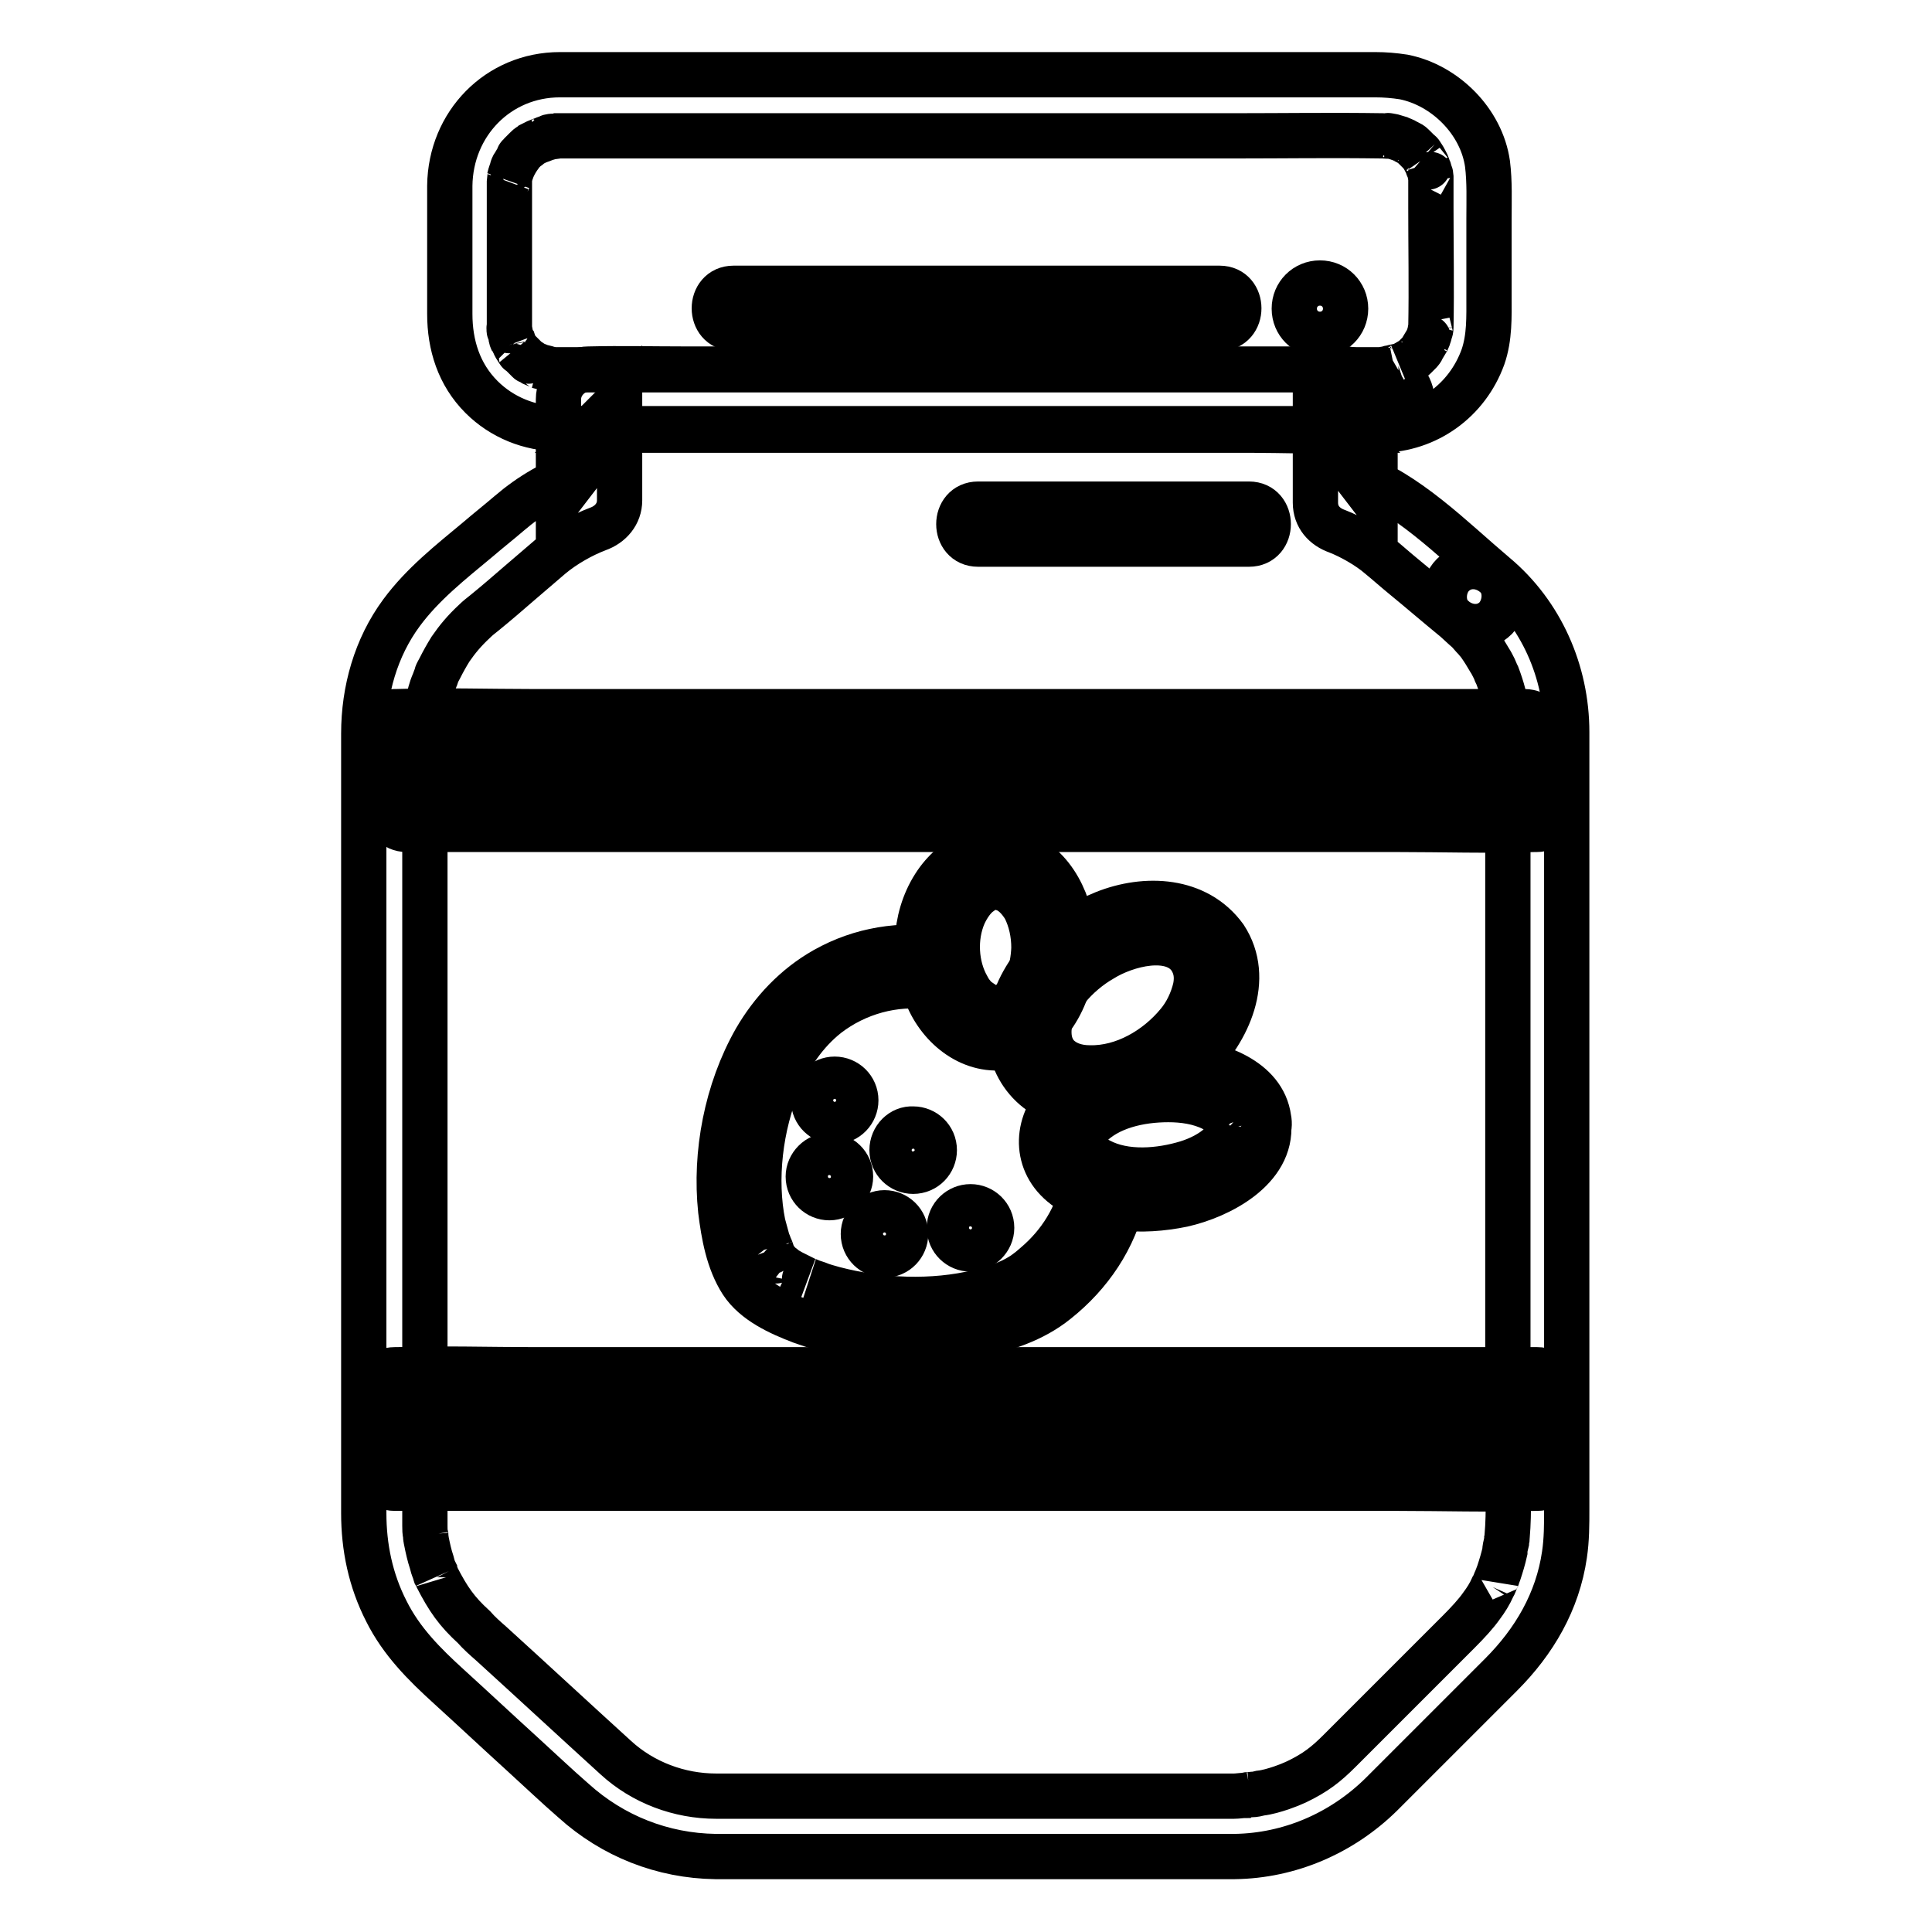
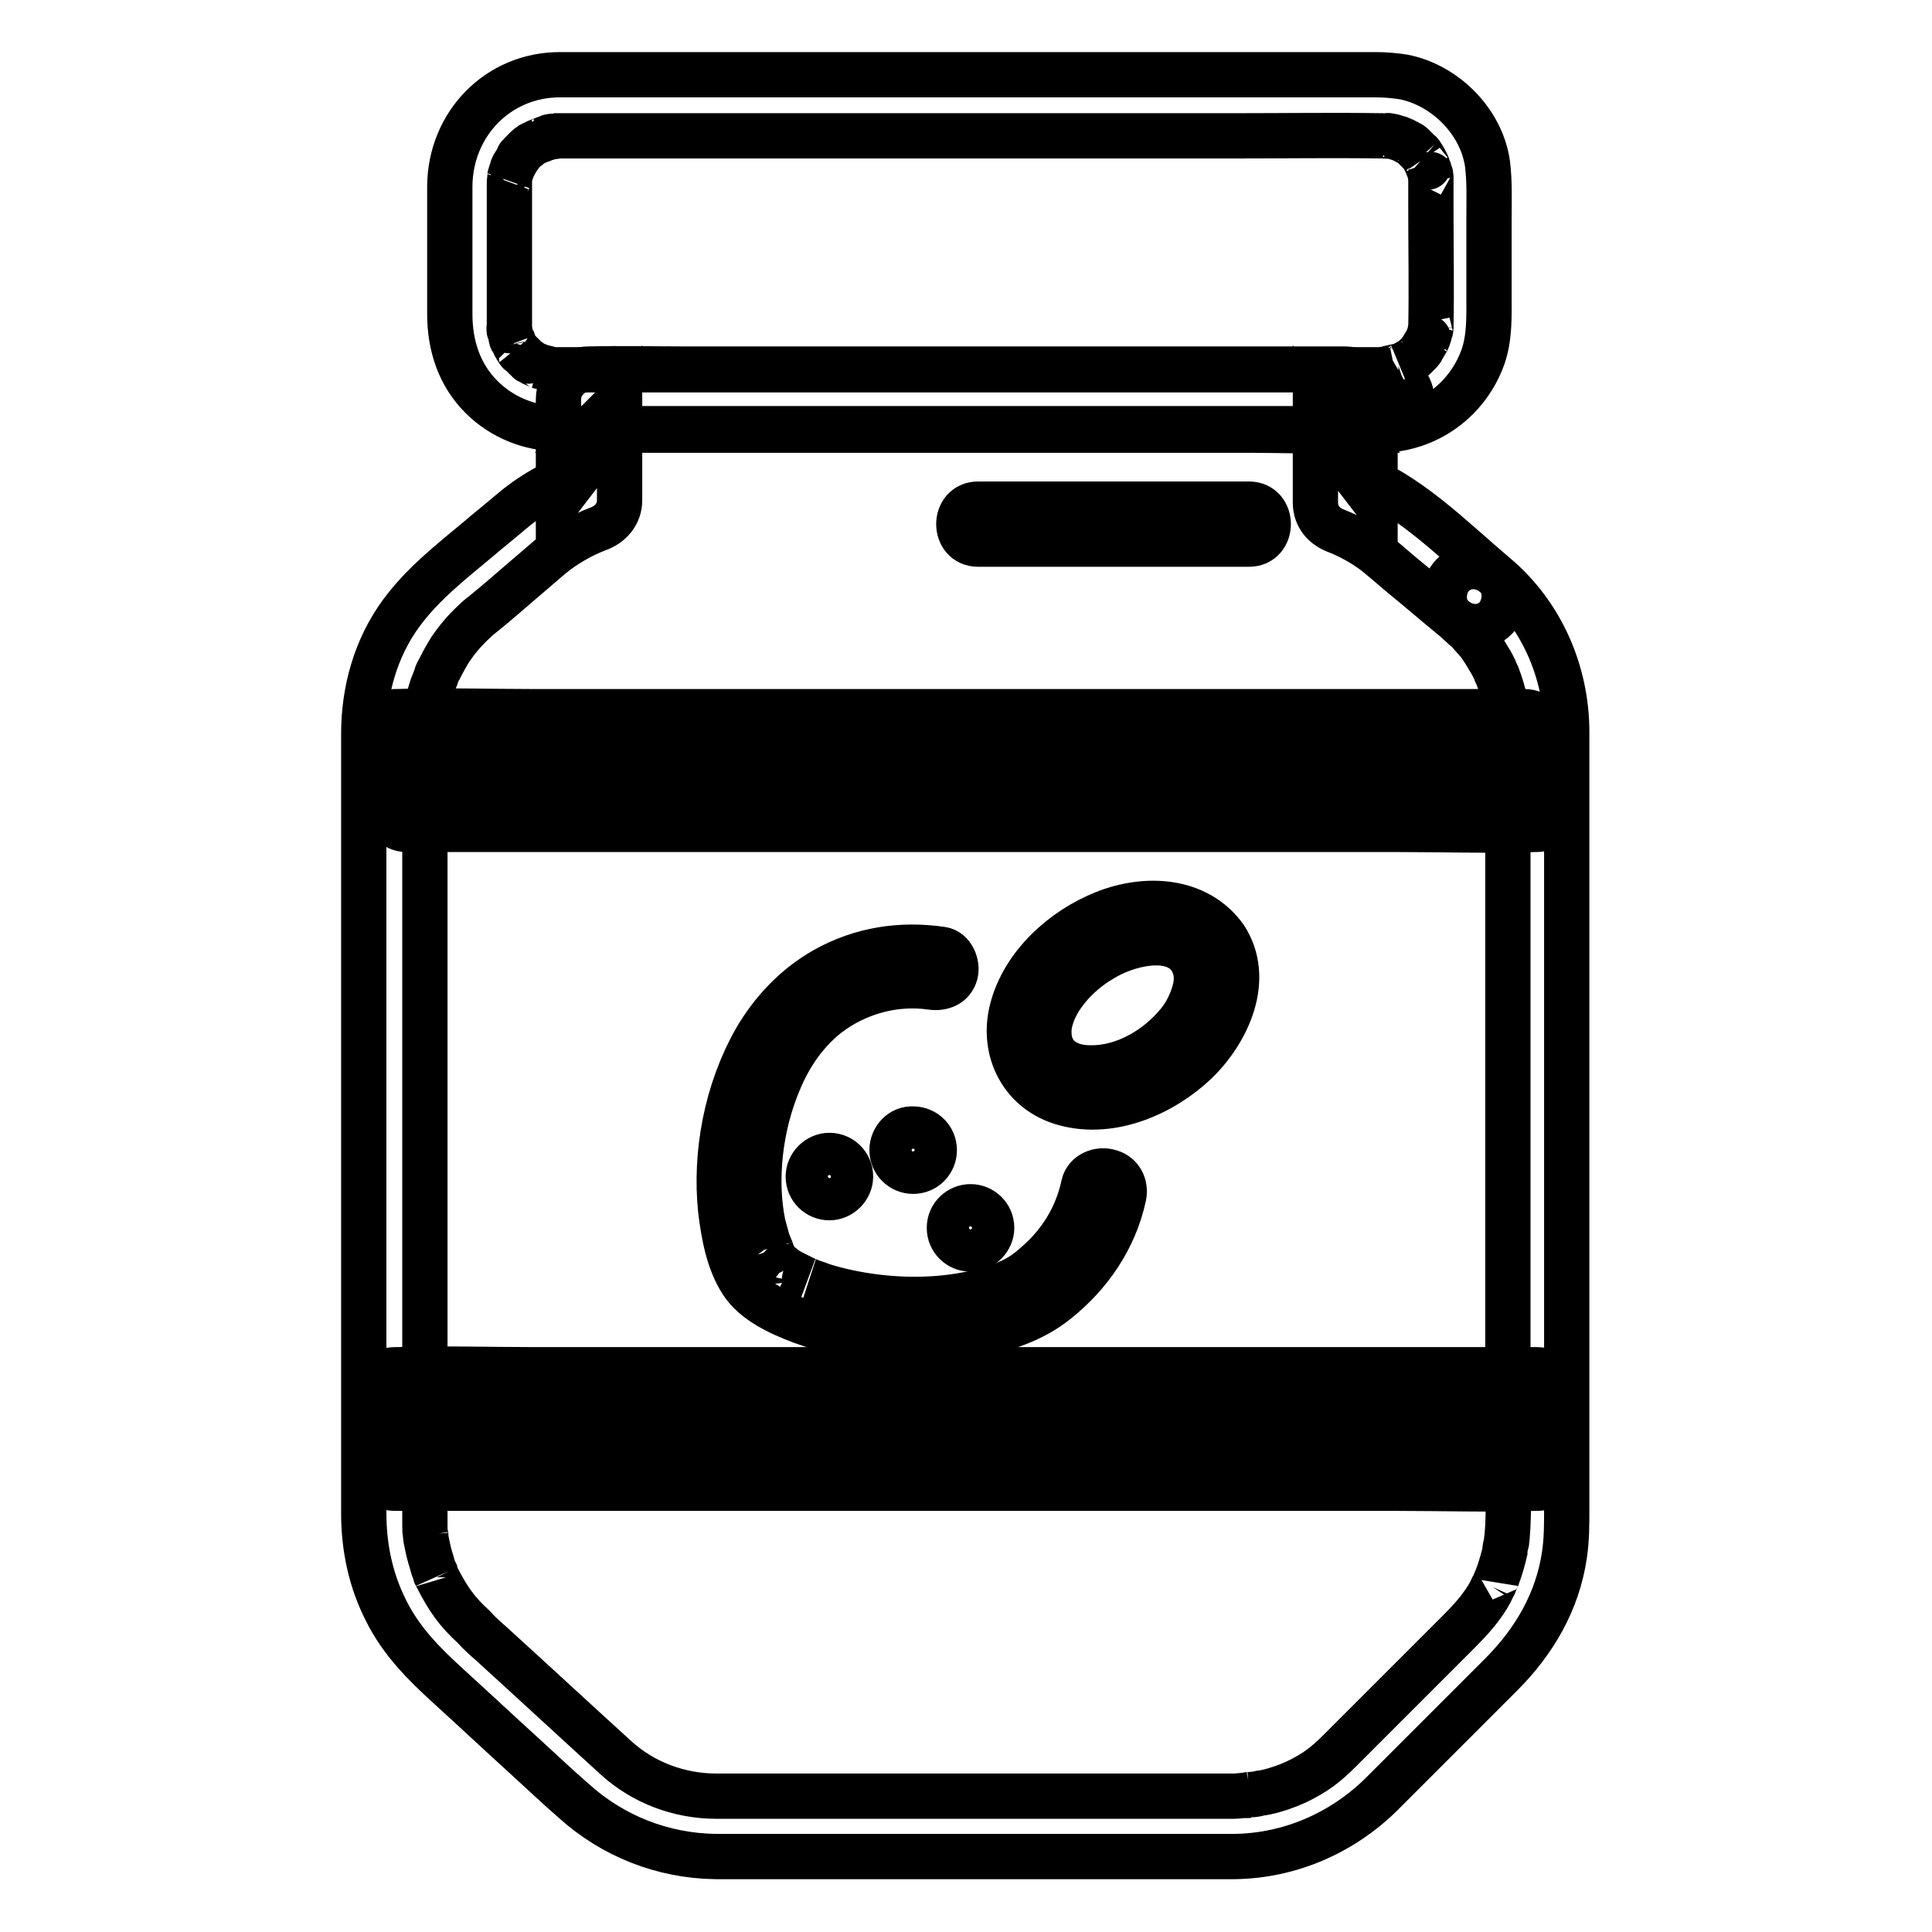
<svg xmlns="http://www.w3.org/2000/svg" version="1.1" x="0px" y="0px" viewBox="0 0 256 256" enable-background="new 0 0 256 256" xml:space="preserve">
  <g>
    <path stroke-width="6" fill-opacity="0" stroke="#000000" d="M183,49H73.8c-0.4,0-0.7,0-1.1-0.1c0.8,0.1,0,0-0.2-0.1c-0.4-0.1-0.8-0.2-1.2-0.3c0.7,0.2-0.4-0.2-0.6-0.3 l-0.9-0.6c0.1,0.1,0.5,0.5,0,0c-0.4-0.4-0.8-0.8-1.2-1.2c0.4,0.6,0.1,0.1,0,0c-0.2-0.3-0.4-0.6-0.5-0.9c-0.1-0.1-0.4-1.1-0.2-0.3 c-0.1-0.2-0.2-0.4-0.2-0.7c-0.1-0.3-0.1-0.6-0.2-0.9c-0.1-0.6,0,0.9,0-0.2c0-0.3,0-0.7,0-1v-7.4v-9.2c0-0.6,0-1.2,0-1.8 c0-0.1,0.2-1.3,0-0.4c0.1-0.2,0.1-0.5,0.2-0.7c0.1-0.3,0.2-0.6,0.3-0.8c0.2-0.6-0.4,0.8,0.1-0.2c0.2-0.4,0.5-0.9,0.8-1.3 c0.3-0.5-0.6,0.6,0.1-0.2c0.2-0.2,0.5-0.5,0.7-0.7c0.2-0.2,0.3-0.3,0.5-0.4c-0.7,0.6,0.2-0.1,0.3-0.2c0.2-0.1,0.4-0.2,0.6-0.3 c0,0,1-0.4,0.5-0.2c-0.5,0.2,0.6-0.2,0.5-0.2c0.2-0.1,0.4-0.1,0.7-0.2c1.1-0.3-0.5,0,0.2-0.1c0.3,0,0.6,0,0.9-0.1h89.6 c6.5,0,13-0.1,19.6,0h0.1c0.2,0,1.3,0.1,0.9,0c-0.6-0.1,0.6,0.1,0.5,0.1c0.3,0.1,0.7,0.2,1,0.3c-0.7-0.2,0,0,0.2,0.1 c0.3,0.1,0.5,0.3,0.8,0.4c0.2,0.1,0.4,0.2,0.6,0.4c-0.6-0.4,0,0,0.1,0.1c0.4,0.4,0.7,0.7,1.1,1.1c-0.5-0.6,0,0,0.1,0.2 c0.2,0.3,0.4,0.7,0.6,1.1c0.1,0.2,0.2,0.7,0,0c0.1,0.3,0.2,0.6,0.3,0.8c0.1,0.3,0.1,0.6,0.2,0.9c0-0.2-0.1-0.8,0,0 c0,0.4,0,0.7,0,1.1v2.9c0,5.3,0.1,10.6,0,15.9c0,0.2-0.1,0.7,0,0c-0.1,0.3-0.1,0.6-0.2,0.9c-0.1,0.3-0.2,0.6-0.3,0.8 c0.1-0.2,0.3-0.7,0,0c-0.3,0.5-0.6,1-0.9,1.5c0.4-0.6,0.1-0.1,0,0c-0.2,0.2-0.5,0.5-0.7,0.7c-0.2,0.2-0.3,0.3-0.5,0.4 c0.6-0.4,0.1-0.1,0,0c-0.5,0.3-1,0.6-1.5,0.8c0.7-0.3,0,0-0.2,0c-0.3,0.1-0.6,0.1-0.8,0.2c-0.2,0.1-0.8,0.1,0,0 C183.8,48.9,183.4,48.9,183,49c-2.1,0-4.1,1.8-4,4c0.1,2.1,1.7,4,4,4c6.1-0.1,11.4-3.9,13.5-9.7c0.9-2.6,0.8-5.3,0.8-8V29 c0-2.4,0.1-4.9-0.2-7.3c-0.8-5.6-5.6-10.4-11.1-11.5c-1.3-0.2-2.5-0.3-3.8-0.3H96.4c-7.4,0-14.8,0-22.2,0 c-8.2,0-14.5,6.5-14.6,14.7c0,5.7,0,11.3,0,17c0,4.1,1.2,8,4.2,11c2.7,2.7,6.4,4.2,10.2,4.2c2.3,0,4.5,0,6.8,0h102.3 c2.1,0,4.1-1.8,4-4C186.9,50.8,185.3,49,183,49L183,49z" />
-     <path stroke-width="6" fill-opacity="0" stroke="#000000" d="M97.2,43.5h64.4c3.4,0,3.4-5.3,0-5.3H97.2C93.8,38.2,93.8,43.5,97.2,43.5z" />
-     <path stroke-width="6" fill-opacity="0" stroke="#000000" d="M171.5,40.9c0,1.9,1.5,3.4,3.4,3.4c1.9,0,3.4-1.5,3.4-3.4c0,0,0,0,0,0c0-1.9-1.5-3.4-3.4-3.4 C173,37.5,171.5,39,171.5,40.9C171.5,40.9,171.5,40.9,171.5,40.9z" />
    <path stroke-width="6" fill-opacity="0" stroke="#000000" d="M198.1,76.2c-5.8-4.9-11.5-10.8-18.8-13.5c1,1.3,1.9,2.5,2.9,3.8V52.9c0-2.1-1.8-4-4-4H90.4 c-4,0-8.1-0.1-12.2,0h-0.2c-2.1,0-4,1.8-4,4v13.5c1-1.3,1.9-2.5,2.9-3.8c-3.5,1.2-6.6,3-9.4,5.4c-1.4,1.2-2.8,2.3-4.2,3.5 c-3.6,3-7.3,5.9-10.1,9.7c-3.4,4.6-5,10.3-5,16v103.3c0,4.5,0.9,8.9,3,13c2,4,5,7,8.3,10c3.3,3,6.5,6,9.8,9c2.2,2,4.4,4.1,6.7,6.1 c5.2,4.7,11.8,7.3,18.8,7.4c4.9,0,9.8,0,14.7,0h54.1c7.3-0.1,14.2-3.1,19.4-8.2c5.3-5.3,10.6-10.6,15.9-15.9 c4.4-4.4,7.5-9.7,8.4-15.9c0.3-2,0.3-4,0.3-6v-16v-26.2v-28.5v-22.9c0-3.1,0-6.3,0-9.4C207.6,89,204.2,81.3,198.1,76.2 c-1.6-1.4-4-1.6-5.6,0c-1.4,1.4-1.6,4.2,0,5.6c0.7,0.6,1.3,1.2,2,1.8c0.3,0.3,0.6,0.7,1,1.1c0,0,0.4,0.5,0.2,0.2 c-0.2-0.2,0.3,0.4,0.3,0.4c0.5,0.7,1,1.5,1.4,2.2c0.2,0.3,0.4,0.7,0.6,1.1c0.1,0.2,0.2,0.5,0.3,0.7c-0.2-0.4,0,0,0.1,0.2 c0.3,0.8,0.6,1.7,0.8,2.5c0.1,0.4,0.2,0.9,0.3,1.4c0,0.2,0.1,0.4,0.1,0.6c0.1,0.7-0.1-0.5,0,0.2c0.1,0.9,0.2,1.8,0.2,2.7v96.4 c0,3.4,0.2,6.9-0.1,10.3c0,0.2,0,0.4-0.1,0.6c0.1-0.6,0,0.1,0,0.2c-0.1,0.4-0.2,0.8-0.2,1.2c-0.2,0.9-0.5,1.9-0.8,2.8 c-0.1,0.3-0.2,0.5-0.3,0.8c0-0.1,0.2-0.4,0,0c-0.2,0.4-0.3,0.8-0.5,1.1c-0.4,0.9-0.9,1.7-1.5,2.5c-0.7,1-1.8,2.2-3,3.4l-8.4,8.4 l-7.4,7.4c-1.8,1.8-3.2,2.9-5.7,4.1c-0.9,0.4-0.9,0.4-2,0.8c-0.9,0.3-1.9,0.6-2.8,0.7c-0.4,0.1-0.8,0.2-1.2,0.2 c0.6-0.1-0.1,0-0.2,0c-0.2,0-0.4,0-0.6,0.1c-0.5,0-1,0.1-1.5,0.1c-4.5,0-9,0-13.6,0h-55c-4.9,0-9.7-1.8-13.3-5.1 c-5.5-5-11-10.1-16.5-15.1c-0.8-0.7-1.6-1.4-2.3-2.2c-2.3-2.1-3.4-3.7-4.9-6.6c0-0.1-0.3-0.7-0.1-0.2c-0.1-0.2-0.2-0.4-0.2-0.6 c-0.2-0.4-0.3-0.8-0.4-1.2c-0.3-0.9-0.5-1.8-0.7-2.8c0-0.2-0.1-0.4-0.1-0.6c0.1,0.6,0-0.1,0-0.2c-0.1-0.4-0.1-0.8-0.1-1.2 s0-0.8,0-1.3v-0.8v-13.7V162v-28.2v-24V97.4c0-0.8,0-1.7,0.1-2.5c0-0.2,0.2-1.2,0.1-0.6c0.1-0.4,0.1-0.8,0.2-1.2 c0.2-0.9,0.4-1.8,0.8-2.7c0.1-0.3,0.2-0.5,0.3-0.8c0,0,0.2-0.6,0.1-0.3c-0.1,0.1,0.3-0.6,0.4-0.8c0.4-0.8,0.9-1.7,1.4-2.5 c0.9-1.3,1.8-2.4,3.2-3.7c0.4-0.4,0.8-0.7,1.3-1.1c1.6-1.3,3.1-2.6,4.6-3.9c1.4-1.2,2.8-2.4,4.2-3.6c1.8-1.5,4.1-2.8,6.2-3.6 c1.7-0.6,2.9-2,2.9-3.8V53l-4,4h87.8c4,0,8.2,0.2,12.2,0h0.2l-4-4v13.6c0,1.9,1.2,3.2,2.9,3.8c1.8,0.7,4.1,2,5.6,3.3 c1.1,0.9,2.1,1.8,3.2,2.7c2.2,1.8,4.4,3.7,6.6,5.5c1.6,1.4,4,1.6,5.6,0C199.6,80.4,199.8,77.6,198.1,76.2L198.1,76.2z" />
    <path stroke-width="6" fill-opacity="0" stroke="#000000" d="M129.6,72.1h35.9c3.4,0,3.4-5.3,0-5.3h-35.9C126.2,66.8,126.2,72.1,129.6,72.1z M52.3,99.6h131.2 c6,0,12.1,0.2,18.2,0h0.3c3.4,0,3.4-5.3,0-5.3H70.7c-6,0-12.1-0.2-18.2,0h-0.3C48.9,94.3,48.9,99.6,52.3,99.6z M52.3,197.2H185 c6.1,0,12.3,0.2,18.4,0h0.3c3.4,0,3.4-5.3,0-5.3H71c-6.1,0-12.3-0.2-18.4,0h-0.3C48.9,191.9,48.9,197.2,52.3,197.2z M53.9,109.9 h131.2c6,0,12.1,0.2,18.2,0h0.3c3.4,0,3.4-5.3,0-5.3H72.3c-6,0-12.1-0.2-18.2,0h-0.3C50.5,104.7,50.5,109.9,53.9,109.9z  M52.3,186.8H185c6.1,0,12.3,0.2,18.4,0h0.3c3.4,0,3.4-5.3,0-5.3H71c-6.1,0-12.3-0.2-18.4,0h-0.3C48.9,181.5,48.9,186.8,52.3,186.8 z" />
    <path stroke-width="6" fill-opacity="0" stroke="#000000" d="M143.6,157c-0.9,4.2-3.1,7.8-6.4,10.6c-0.8,0.7-0.7,0.6-1.5,1.2c-0.6,0.4-1.3,0.8-2,1.1 c-0.9,0.4-2.6,1-4,1.3c-6.1,1.5-13.1,1.2-19.2-0.4c-0.7-0.2-1.5-0.4-2.2-0.7c-0.3-0.1-0.6-0.2-0.9-0.3c-0.1-0.1-1.1-0.4-0.7-0.3 c-0.6-0.3-1.2-0.6-1.8-0.9c-0.2-0.1-0.5-0.3-0.7-0.4c-0.1-0.1-0.9-0.7-0.4-0.3c-0.4-0.3-0.8-0.7-1.1-1c-0.2-0.3,0.2,0.4,0.1,0.1 c-0.1-0.1-0.2-0.3-0.2-0.4c-0.2-0.3-0.3-0.6-0.4-0.9c0.2,0.5-0.1-0.4-0.2-0.5c-0.1-0.3-0.2-0.6-0.3-0.8c-0.2-0.7-0.4-1.5-0.6-2.2 c-1.2-5.9-0.4-13,2.1-18.9c1.4-3.4,3.5-6.5,6.4-8.8c3.9-3,8.9-4.4,13.8-3.7c1.4,0.2,2.8-0.3,3.2-1.8c0.3-1.2-0.4-3-1.8-3.2 c-5.4-0.8-10.7,0-15.5,2.7c-3.9,2.2-7,5.5-9.2,9.3c-3.8,6.7-5.4,15-4.6,22.6c0.4,3.2,1,6.7,2.8,9.5c1.7,2.6,5,4.1,7.9,5.2 c7.1,2.6,15.3,3,22.8,1.8c4-0.7,7.9-2,11-4.5c4.4-3.5,7.7-8.3,8.9-13.9c0.3-1.4-0.4-2.8-1.8-3.2C145.6,154.8,143.9,155.6,143.6,157 L143.6,157z" />
-     <path stroke-width="6" fill-opacity="0" stroke="#000000" d="M137,125.6c-0.1,2.8-1,6.1-3.5,7.5c-0.8,0.5-1.8,0.6-2.9,0.1c-0.2-0.1-0.9-0.6-1.2-0.8 c-0.5-0.5-0.9-1-1.2-1.6c-1.6-2.8-1.8-6.6-0.5-9.6c0.5-1.1,1.3-2.3,2.2-2.9c0.9-0.7,1.9-0.9,2.9-0.6c1.2,0.3,2.2,1.3,3,2.6 C136.6,121.9,137,123.7,137,125.6c0.1,3.4,5.3,3.4,5.3,0c-0.1-4.7-2-10.1-6.6-12.3c-4.5-2.2-9.3,0-11.9,4.1 c-2.8,4.4-2.9,10.2-0.8,14.9c1.9,4.3,6.3,7.5,11.1,6.3c5.5-1.5,8.1-7.7,8.2-12.9C142.3,122.2,137,122.2,137,125.6L137,125.6z  M163,148.9c0,0.1,0,1,0.1,0.6c0,0.2-0.2,0.7-0.2,0.7c-0.2,0.5-0.7,1-1.2,1.5c-1.2,1.1-2.8,1.9-4.4,2.4c-3.6,1.1-8.2,1.5-11.6-0.3 c-0.6-0.3-1.2-0.7-1.5-1c-0.4-0.4-0.7-0.7-0.8-1.2c-0.2-0.6-0.1,0-0.1-0.4c0-0.5,0-0.2,0-0.1c0-0.2,0.1-0.3,0.1-0.5 c0-0.1,0.2-0.4,0-0.1c0.1-0.2,0.2-0.3,0.3-0.5c0.2-0.4,0.3-0.4,0.5-0.6c2.6-2.8,6.9-3.7,10.6-3.7c2,0,4.1,0.3,5.9,1.2 c0.8,0.4,1.3,0.7,1.9,1.4c-0.2-0.2,0.3,0.4,0.3,0.6C162.7,148.4,162.9,148.8,163,148.9c0,0.2,0.1,0.5,0.1,0.7 c0.2,1.4,2,2.2,3.2,1.8c1.5-0.4,2.1-1.8,1.8-3.2c-0.7-5.2-6.9-7.2-11.3-7.7c-5.5-0.6-11.9,0.9-16,4.7c-3.5,3.3-3.9,8.5-0.1,11.7 c4.3,3.6,10.7,3.8,16,2.7c4.9-1.1,11.9-4.7,11.4-10.7c-0.1-1.4-1.1-2.6-2.6-2.6C164.3,146.3,162.9,147.5,163,148.9L163,148.9z" />
    <path stroke-width="6" fill-opacity="0" stroke="#000000" d="M157.7,126.9c0.8,1.2,1,2.5,0.7,4c-0.4,1.7-1.2,3.4-2.3,4.7c-2.8,3.4-7.2,6-11.7,5.9 c-1.7,0-3.3-0.5-4.4-1.7c-0.8-1-1.1-2.1-1-3.6c0.4-3.6,3.7-7.2,7-9.1C149.2,125.1,155.3,123.5,157.7,126.9c0.8,1.2,2.3,1.7,3.6,0.9 c1.1-0.7,1.8-2.5,1-3.6c-3.7-5.1-10.5-5.4-16-3.2c-5.5,2.2-10.7,6.9-12.2,12.8c-1.4,5.5,1.4,10.9,7,12.4c6.2,1.7,13-1.3,17.4-5.5 c4.2-4.1,7.4-11,3.8-16.5C160.4,121.4,155.9,124,157.7,126.9L157.7,126.9z" />
-     <path stroke-width="6" fill-opacity="0" stroke="#000000" d="M107.8,145.8c0,1.6,1.3,2.8,2.8,2.8c1.6,0,2.8-1.3,2.8-2.8c0,0,0,0,0,0c0-1.6-1.3-2.8-2.8-2.8 C109.1,143,107.8,144.2,107.8,145.8C107.8,145.8,107.8,145.8,107.8,145.8z" />
    <path stroke-width="6" fill-opacity="0" stroke="#000000" d="M118.2,152.4c0,1.6,1.3,2.8,2.8,2.8c1.6,0,2.8-1.3,2.8-2.8c0,0,0,0,0,0c0-1.6-1.3-2.8-2.8-2.8 C119.5,149.5,118.2,150.8,118.2,152.4C118.2,152.4,118.2,152.4,118.2,152.4z" />
    <path stroke-width="6" fill-opacity="0" stroke="#000000" d="M125.8,162.7c0,1.6,1.3,2.8,2.8,2.8s2.8-1.3,2.8-2.8c0-1.6-1.3-2.8-2.8-2.8S125.8,161.1,125.8,162.7 C125.8,162.7,125.8,162.7,125.8,162.7z" />
-     <path stroke-width="6" fill-opacity="0" stroke="#000000" d="M114.4,163.5c0,1.6,1.3,2.8,2.8,2.8c1.6,0,2.8-1.3,2.8-2.8c0,0,0,0,0,0c0-1.6-1.3-2.8-2.8-2.8 S114.4,162,114.4,163.5C114.4,163.5,114.4,163.5,114.4,163.5z" />
    <path stroke-width="6" fill-opacity="0" stroke="#000000" d="M107.1,155.9c0,1.6,1.3,2.8,2.8,2.8s2.8-1.3,2.8-2.8c0,0,0,0,0,0c0-1.6-1.3-2.8-2.8-2.8 C108.4,153.1,107.1,154.4,107.1,155.9C107.1,155.9,107.1,155.9,107.1,155.9z" />
  </g>
</svg>